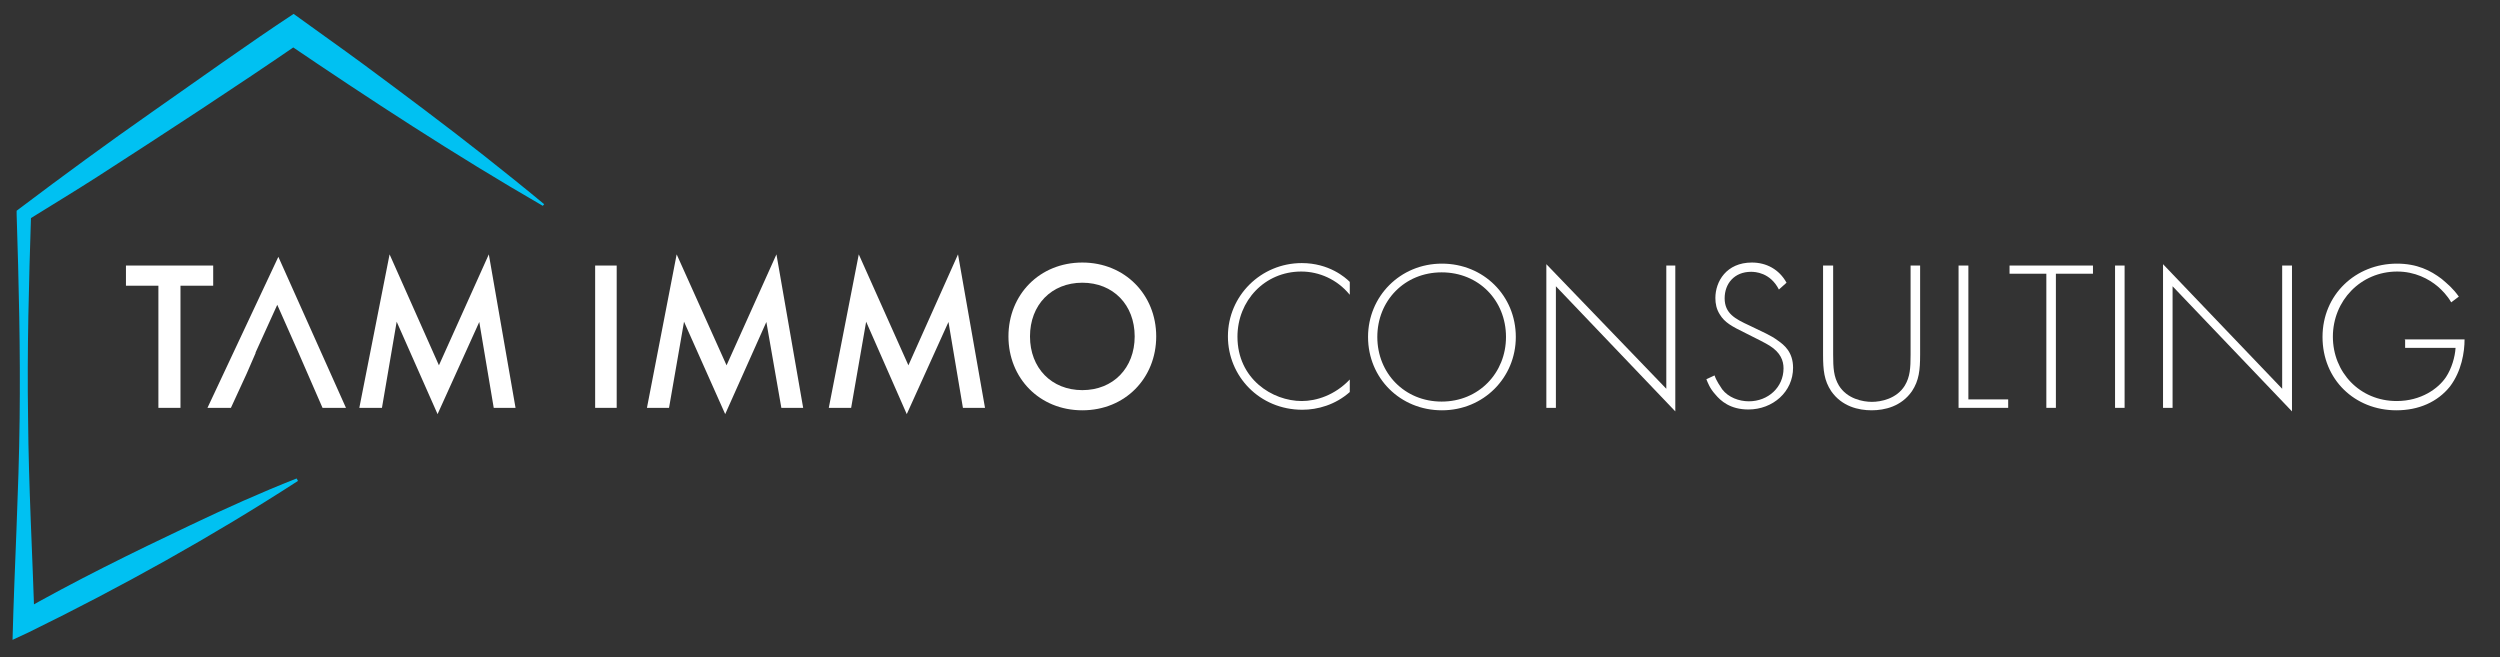
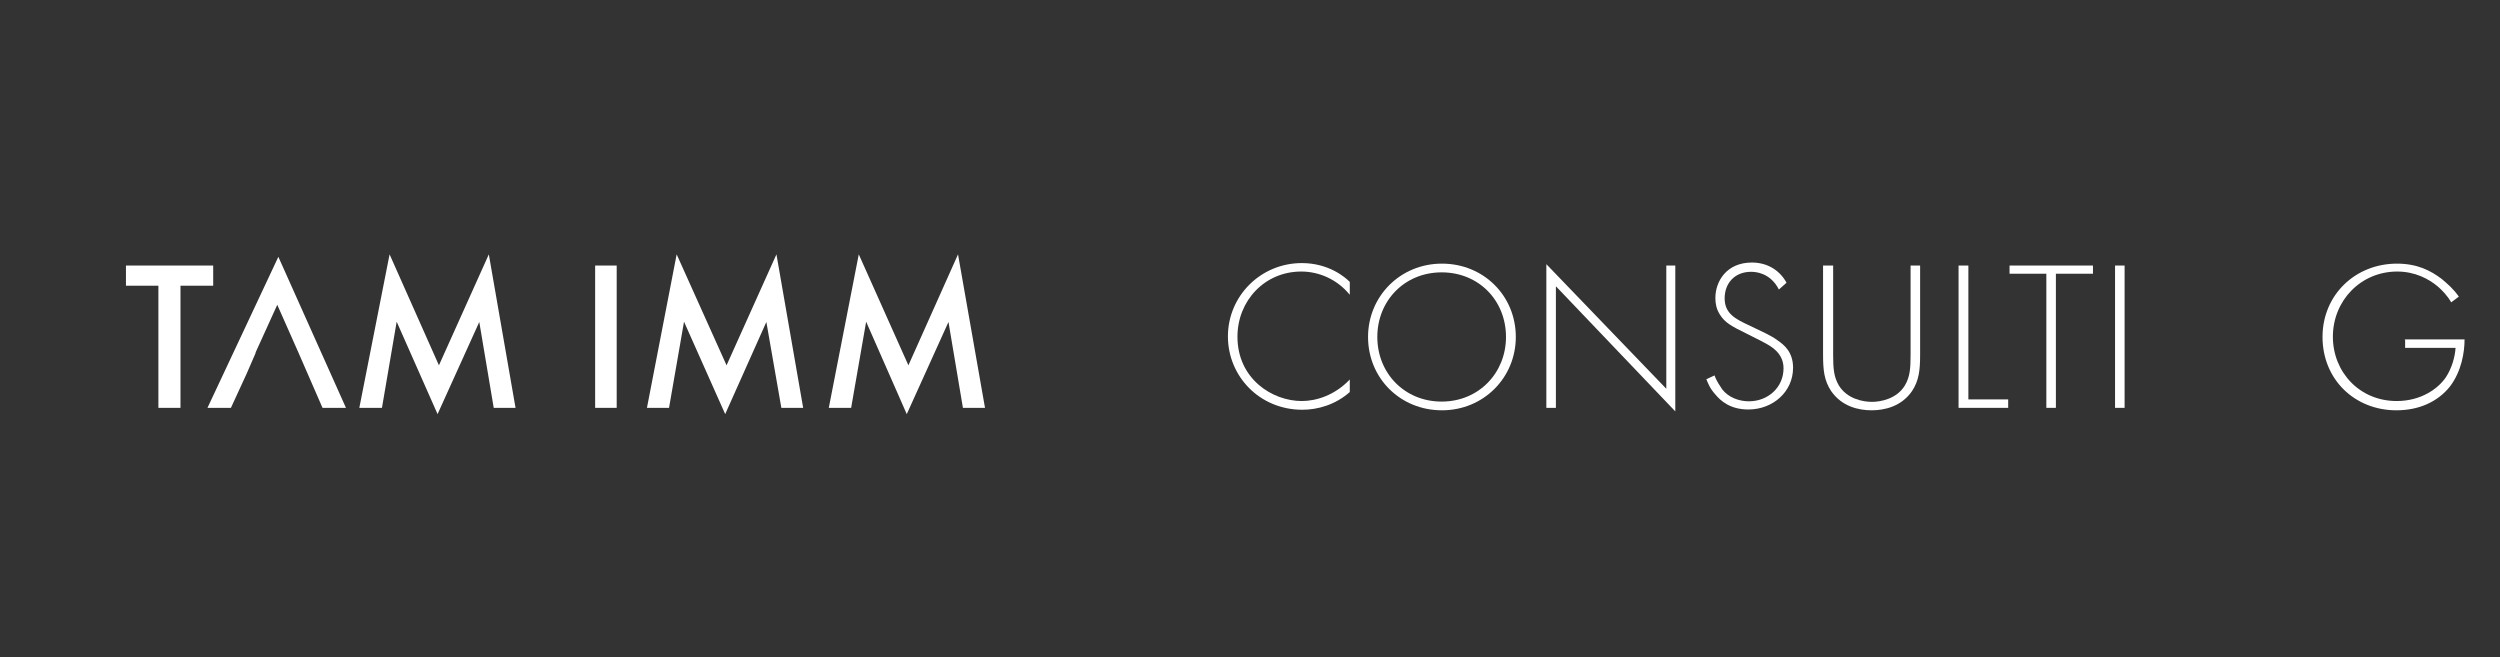
<svg xmlns="http://www.w3.org/2000/svg" version="1.1" id="Layer_1" x="0px" y="0px" viewBox="0 0 917 241" style="enable-background:new 0 0 917 241;" xml:space="preserve">
  <rect x="0" y="0" width="917" height="241" fill="#333333" stroke="none" />
  <style type="text/css">
	.st0{fill:#00C1F2;}
	.st1{fill:#FFFFFF;}
</style>
-   <path class="st0" d="M199.1,75.5c-32.2-18.6-63.7-39.2-94.5-60.1h5.9C86.8,31.7,59.8,49.3,35.6,64.9c-8.4,5.4-16.9,10.5-25.4,15.8  l1.2-2.2c-0.8,25-1.5,49.9-1.1,74.9c0.2,25,1.6,49.9,2.4,74.9l-5.8-3.5c20.5-11.7,41.7-22.1,63-32.2c12.8-6.1,25.7-11.9,38.9-17.1  l0.5,0.9c-31.7,20.5-64.8,38.9-98.7,55.5l-6,2.8c0.7-27.1,2.3-54.1,2.6-81.2c0.3-25-0.3-49.9-1.1-74.9v-1.3l1.2-0.9  c15.9-12,32-23.8,48.3-35.2C71.2,30.3,92,15.4,107.7,5.1c8.5,6.2,17.1,12.2,25.5,18.4c14.6,10.8,30.4,22.6,44.6,33.8  c7.3,5.8,14.6,11.6,21.8,17.6L199.1,75.5" />
  <g>
    <polygon class="st1" points="66.2,104.8 66.2,149.6 58.1,149.6 58.1,104.8 46.2,104.8 46.2,97.4 78.2,97.4 78.2,104.8  " />
    <polygon class="st1" points="131.8,149.6 142.9,93.3 161,134 179.3,93.3 189.1,149.6 181.1,149.6 175.8,118.1 160.5,151.9    145.5,118 140.1,149.6  " />
    <rect x="218.3" y="97.4" class="st1" width="7.9" height="52.2" />
    <polygon class="st1" points="237.3,149.6 248.2,93.3 266.5,134 284.8,93.3 294.6,149.6 286.6,149.6 281.1,118.1 266,151.9    250.9,118 245.4,149.6  " />
    <polygon class="st1" points="304,149.6 315,93.3 333.2,134 351.4,93.3 361.3,149.6 353.2,149.6 347.9,118.1 332.6,151.9 317.7,118    312.2,149.6  " />
-     <path class="st1" d="M424.1,123.4c0,15.3-11.4,27.1-27.1,27.1c-15.7,0-27.1-11.8-27.1-27.1c0-15.3,11.4-27.1,27.1-27.1   C412.6,96.3,424.1,108.1,424.1,123.4 M416.2,123.4c0-11.6-7.9-19.7-19.2-19.7s-19.2,8.1-19.2,19.7s7.9,19.7,19.2,19.7   S416.2,135,416.2,123.4" />
    <path class="st1" d="M494.9,107.9c-4.4-5.3-10.9-8.3-17.6-8.3c-13.4,0-23.4,10.7-23.4,23.9c0,15.5,12.8,23.6,23.6,23.6   c5.3,0,12.1-2.1,17.6-7.9v4.6c-5.3,4.7-11.8,6.5-17.4,6.5c-15.7,0-27.3-12.3-27.3-26.9c0-14.9,12.1-26.9,27.1-26.9   c10,0,16,5.3,17.6,6.9v4.6H494.9z" />
    <path class="st1" d="M556,123.6c0,14.9-11.8,26.9-27.1,26.9s-27.1-11.8-27.1-26.9c0-14.9,11.8-26.9,27.1-26.9   C544.2,96.7,556,108.5,556,123.6 M552.4,123.6c0-13.4-10-23.7-23.6-23.7s-23.6,10.4-23.6,23.7s10,23.7,23.6,23.7   C542.4,147.3,552.4,136.8,552.4,123.6" />
    <polygon class="st1" points="567.2,149.6 567.2,96.9 611.2,142.6 611.2,97.4 614.5,97.4 614.5,150.9 570.7,105 570.7,149.6  " />
    <path class="st1" d="M652.5,106.2c-3.2-6.3-8.8-6.5-10.2-6.5c-6.2,0-9.7,4.4-9.7,9.7c0,5.6,3.9,7.6,9.1,10   c5.1,2.5,7.7,3.5,10.4,5.5c2.3,1.6,5.6,4.2,5.6,10c0,8.8-7.4,15.3-16.4,15.3c-6.7,0-10.2-3.2-12.1-5.5c-2.1-2.3-2.8-4.4-3.3-5.6   l3-1.4c0.7,2.1,2.1,4,2.8,5.1c2.3,3,6.2,4.4,9.8,4.4c7,0,12.7-5.1,12.7-12.1c0-2.8-1.1-5.8-5.1-8.3c-1.4-0.9-4.6-2.5-8.8-4.6   c-5.1-2.5-7.7-3.9-9.5-6.9c-1.2-1.9-1.6-3.9-1.6-6c0-6,4-13,13.4-13c5.3,0,10,2.5,12.7,7.4L652.5,106.2z" />
    <path class="st1" d="M672.4,97.4v32.7c0,4.9,0.2,8.1,2.1,11.3c3,4.9,8.8,6,12.1,6c3.3,0,9.1-1.1,12.1-6c1.9-3.2,2.1-6.3,2.1-11.3   V97.4h3.5v32.7c0,5.6-0.4,9.5-3,13.4c-3.9,5.6-10,7-14.8,7s-10.9-1.4-14.8-7c-2.6-3.9-3-7.7-3-13.4V97.4H672.4z" />
    <polygon class="st1" points="722,97.4 722,146.5 736.6,146.5 736.6,149.6 718.4,149.6 718.4,97.4  " />
    <polygon class="st1" points="754.1,100.4 754.1,149.6 750.6,149.6 750.6,100.4 737.1,100.4 737.1,97.4 767.7,97.4 767.7,100.4  " />
    <rect x="775.8" y="97.4" class="st1" width="3.5" height="52.2" />
-     <polygon class="st1" points="793.4,149.6 793.4,96.9 837.1,142.6 837.1,97.4 840.7,97.4 840.7,150.9 796.9,105 796.9,149.6  " />
    <path class="st1" d="M882,124.5h22c0,4.7-1.1,11.6-5.3,17.2c-4.6,5.8-11.6,8.8-19.7,8.8c-15.3,0-27.1-11.3-27.1-26.9   c0-15.5,12.1-26.9,27.3-26.9c7.4,0,12.3,2.5,16.4,5.6c2.1,1.8,4.2,3.5,6.3,6.5l-2.8,2.1c-1.4-2.5-3.5-4.6-4.9-5.8   c-3.3-2.8-8.4-5.5-14.9-5.5c-13.4,0-23.6,10.7-23.6,23.9c0,13,9.8,23.6,23.4,23.6c9,0,15.3-4.6,18.1-8.8c2.1-3.2,3.3-7.4,3.5-10.7   h-18.5v-3.2H882z" />
    <polygon class="st1" points="90.5,137 90.5,137 93.8,129.4 93.7,129.4 101.7,111.8 109.5,129.4 109.5,129.4 118.3,149.6    126.9,149.6 102.1,94.2 76.1,149.6 84.7,149.6  " />
  </g>
</svg>